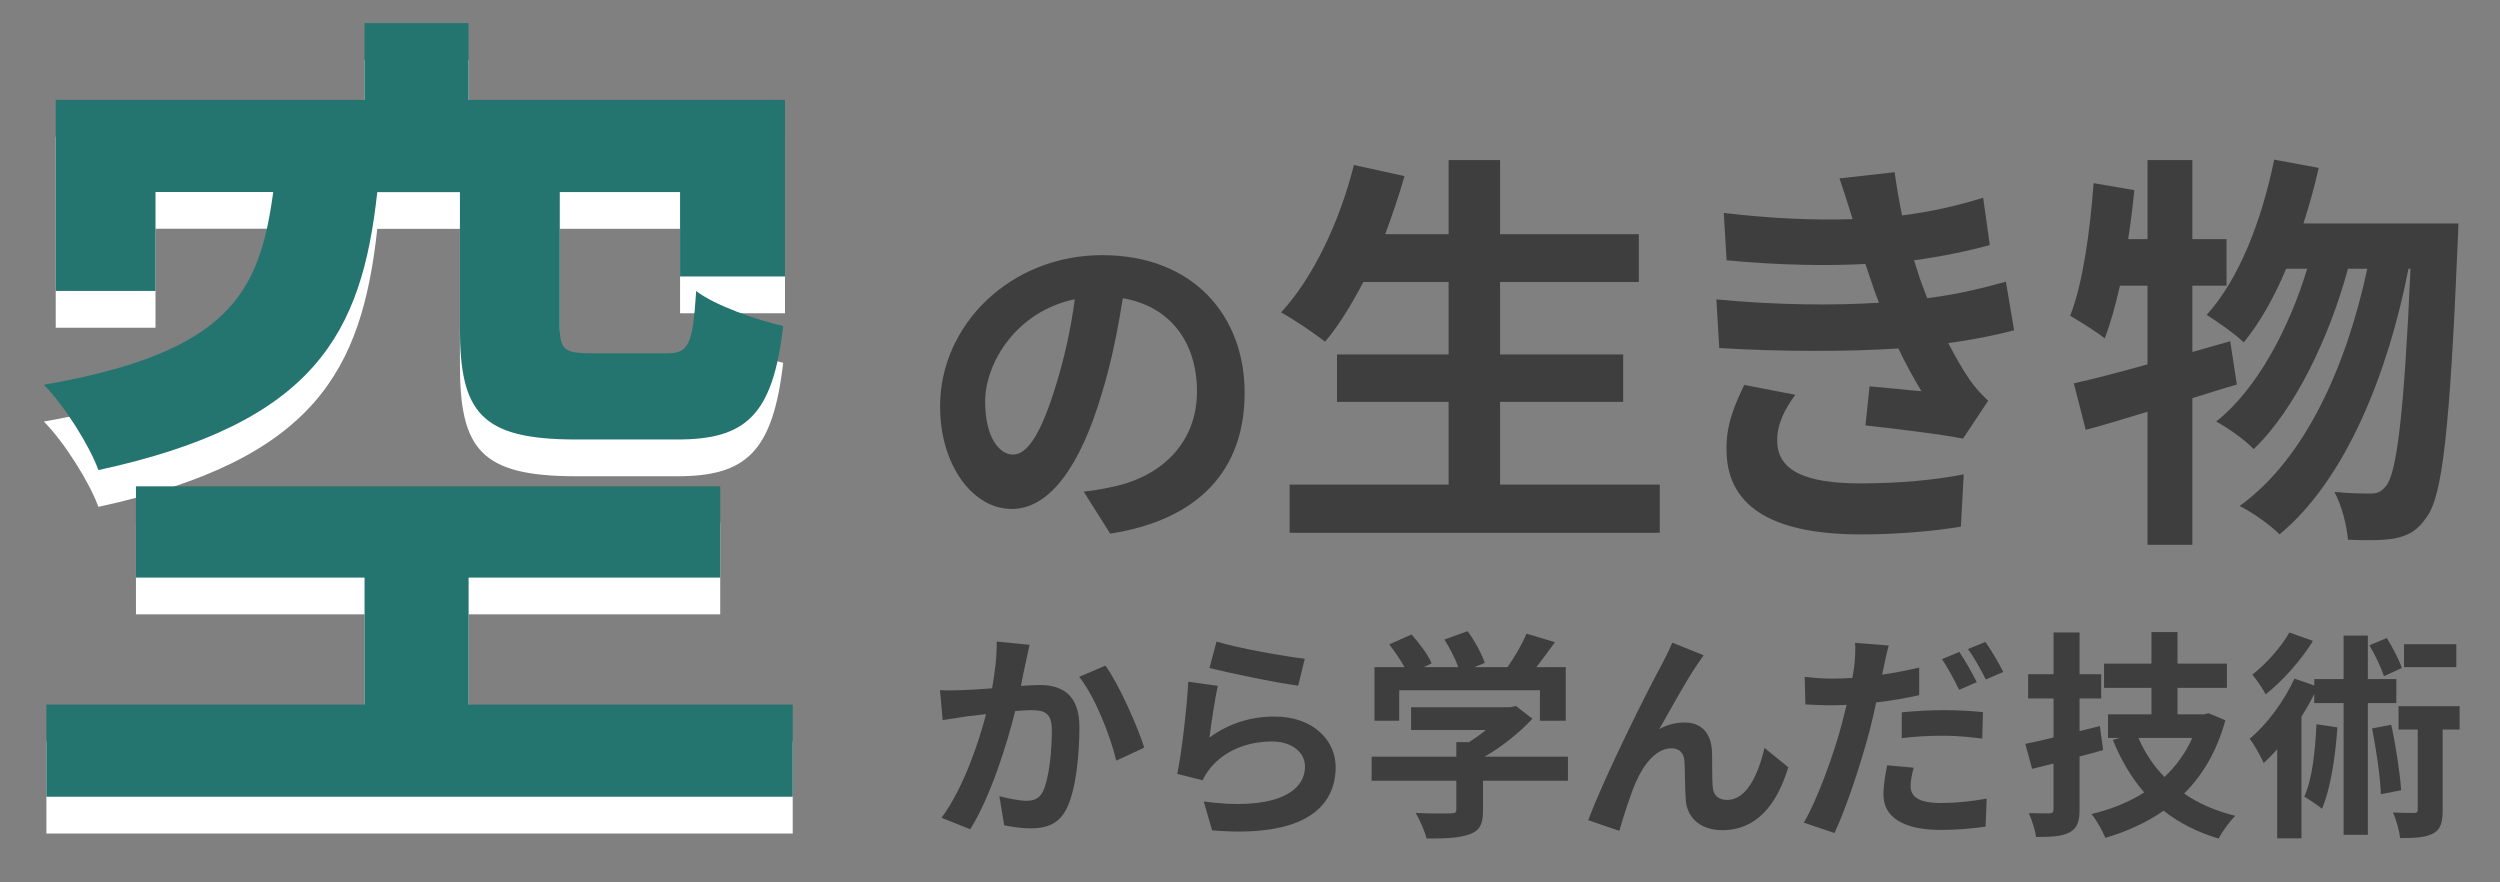
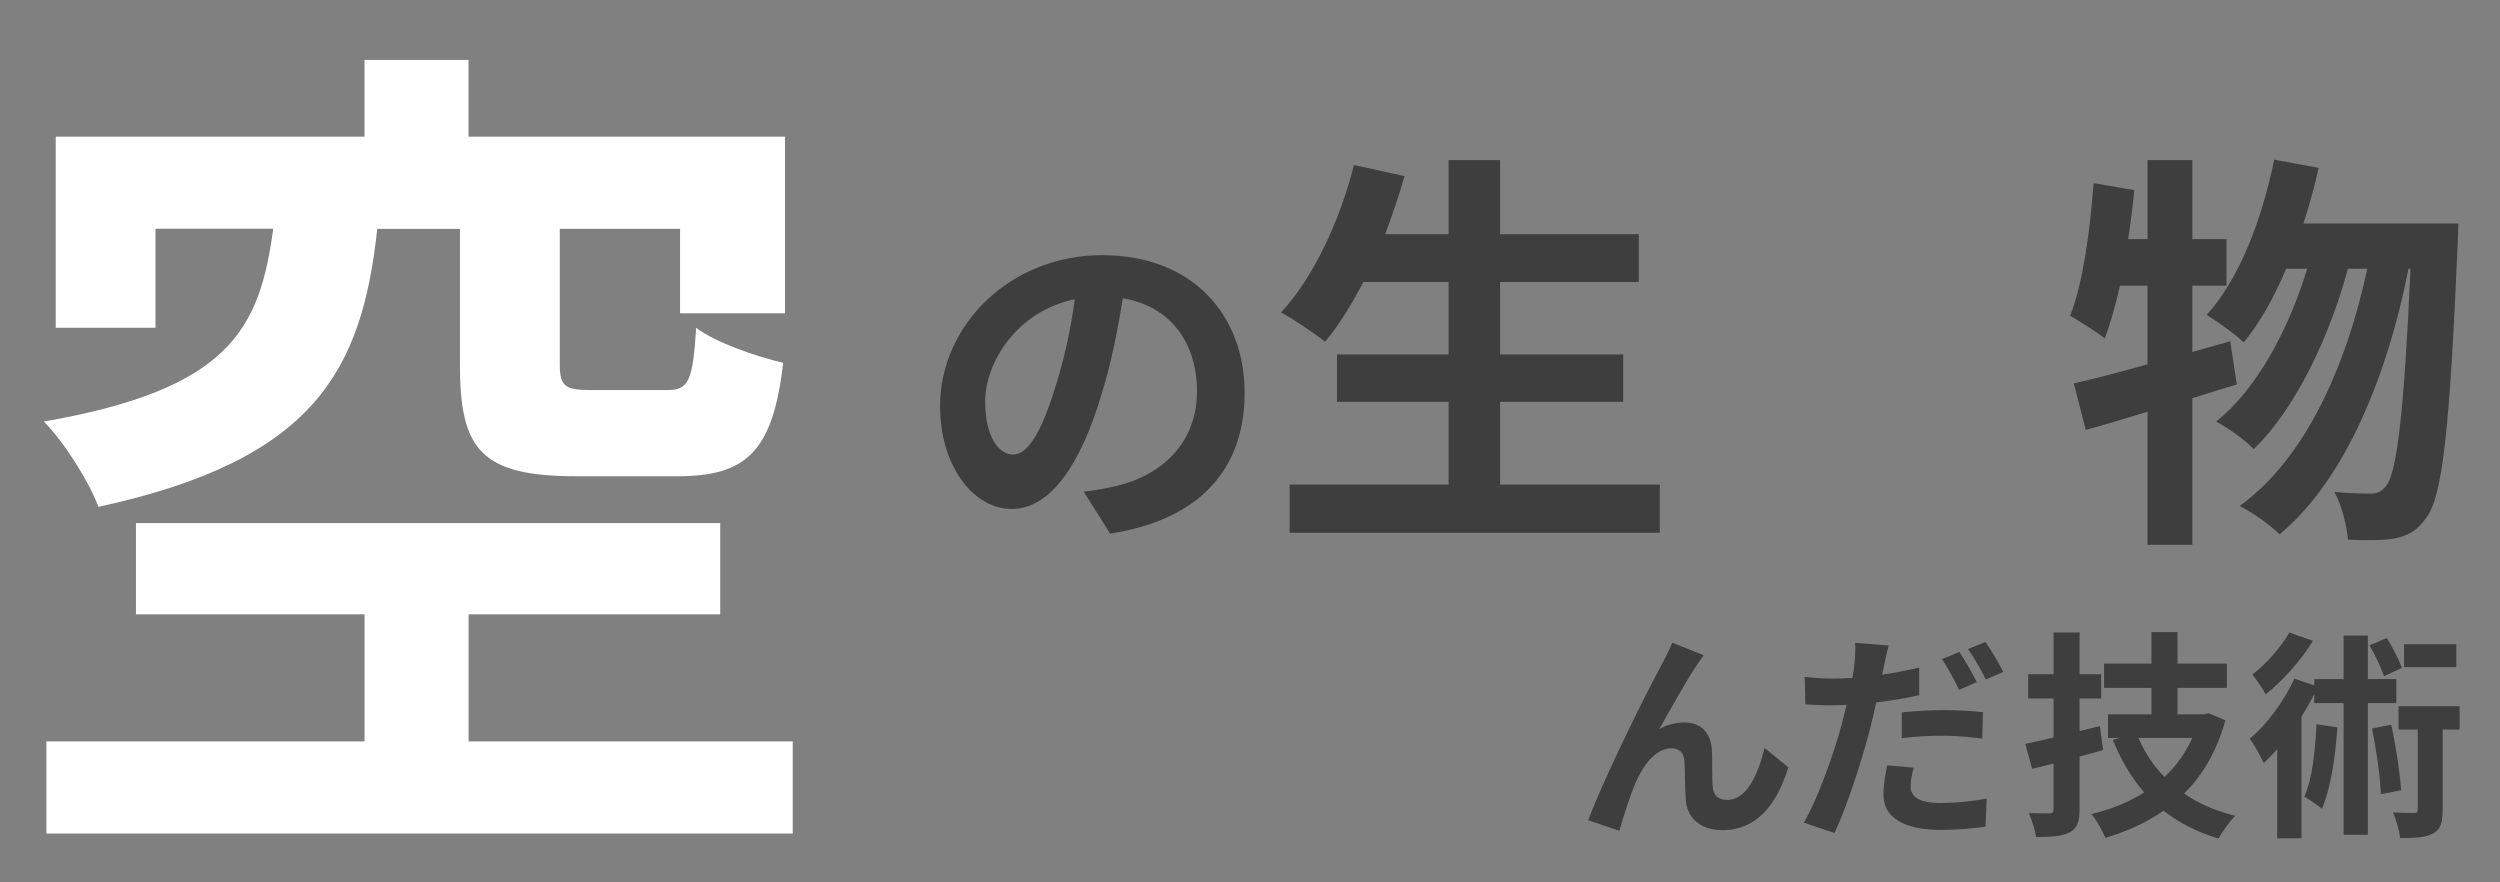
<svg xmlns="http://www.w3.org/2000/svg" viewBox="0 0 340 120">
  <rect x="0" y="0" width="340" height="120" fill="#808080" stroke="none" />
  <path d="m51.31 31.11c-2.09 19.26-8.47 31.44-37.93 37.82-1.16-3.25-4.64-8.82-7.42-11.6 25.29-4.41 29.35-12.53 31.2-26.22h-16.01v13.46h-13.57v-25.98h41.99v-10.44h14.15v10.44h43.04v24.01h-14.27v-11.48h-16.36v18.33c0 3.13.7 3.6 4.29 3.6h10.32c2.9 0 3.48-1.16 3.94-8.47 2.55 1.97 8.24 3.94 11.83 4.76-1.39 12.18-5.1 15.43-14.38 15.43h-13.8c-12.99 0-15.78-3.71-15.78-15.2v-18.44h-11.25zm56.5 69.72v12.53h-101.5v-12.53h43.27v-17.28h-31.09v-12.41h79.46v12.41h-34.22v17.28z" fill="#fff" />
-   <path d="m51.31 26.11c-2.09 19.26-8.47 31.44-37.93 37.82-1.16-3.25-4.64-8.82-7.42-11.6 25.29-4.41 29.35-12.53 31.2-26.22h-16.01v13.46h-13.57v-25.98h41.99v-10.44h14.15v10.44h43.04v24.01h-14.27v-11.48h-16.36v18.33c0 3.13.7 3.6 4.29 3.6h10.32c2.9 0 3.48-1.16 3.94-8.47 2.55 1.97 8.24 3.94 11.83 4.76-1.39 12.18-5.1 15.43-14.38 15.43h-13.8c-12.99 0-15.78-3.71-15.78-15.2v-18.44h-11.25zm56.5 69.72v12.53h-101.5v-12.53h43.27v-17.28h-31.09v-12.41h79.46v12.41h-34.22v17.28z" fill="#247470" />
  <g fill="#3e3e3e">
    <path d="m150.98 72.57-3.6-5.71c1.82-.19 3.17-.48 4.46-.77 6.14-1.44 10.95-5.86 10.95-12.86 0-6.62-3.6-11.57-10.08-12.67-.67 4.08-1.49 8.5-2.88 13.01-2.88 9.7-7.01 15.65-12.24 15.65s-9.74-5.86-9.74-13.97c0-11.09 9.6-20.55 22.03-20.55s19.39 8.26 19.39 18.72-6.19 17.28-18.29 19.15zm-13.21-10.75c2.02 0 3.89-3.02 5.86-9.5 1.1-3.55 2.02-7.63 2.54-11.62-7.92 1.63-12.19 8.64-12.19 13.92 0 4.85 1.92 7.2 3.79 7.2z" />
-     <path d="m139.48 90.19c-.21.9-.42 2.01-.63 3.09.99-.06 1.89-.12 2.52-.12 3.18 0 5.43 1.41 5.43 5.73 0 3.54-.42 8.4-1.71 11.01-.99 2.1-2.67 2.76-4.92 2.76-1.17 0-2.58-.21-3.6-.42l-.66-3.96c1.17.33 2.88.63 3.69.63.99 0 1.77-.3 2.25-1.29.81-1.71 1.2-5.34 1.2-8.31 0-2.4-1.02-2.73-2.91-2.73-.48 0-1.23.06-2.07.12-1.14 4.56-3.36 11.67-6.12 16.08l-3.9-1.56c2.91-3.93 4.98-9.99 6.06-14.1-1.08.12-2.01.24-2.58.3-.84.15-2.43.36-3.33.51l-.36-4.08c1.08.09 2.1.03 3.21 0 .93-.03 2.34-.12 3.87-.24.42-2.28.66-4.47.63-6.36l4.47.45c-.18.78-.39 1.74-.54 2.49zm16.14 11.49-3.81 1.77c-.78-3.33-2.91-8.76-5.04-11.4l3.57-1.53c1.86 2.58 4.38 8.31 5.28 11.16z" />
-     <path d="m164.49 100.3c2.73-1.98 5.7-2.85 8.85-2.85 5.25 0 8.31 3.24 8.31 6.87 0 5.46-4.32 9.66-16.8 8.61l-1.14-3.93c9 1.23 13.77-.96 13.77-4.77 0-1.95-1.86-3.39-4.47-3.39-3.39 0-6.45 1.26-8.34 3.54-.54.66-.84 1.14-1.11 1.74l-3.45-.87c.6-2.94 1.29-8.82 1.5-12.54l4.02.57c-.39 1.65-.93 5.31-1.14 7.02zm12.96-10.71-.9 3.66c-3.03-.39-9.72-1.8-12.06-2.4l.96-3.6c2.85.9 9.39 2.04 12 2.34z" />
-     <path d="m213.24 106.18h-11.55v3.99c0 1.86-.39 2.79-1.86 3.3-1.41.51-3.27.57-5.82.57-.24-1.02-.93-2.52-1.47-3.48 1.92.09 4.14.09 4.74.06.63 0 .78-.12.78-.54v-3.9h-11.52v-3.27h11.52v-1.98h1.71c.78-.48 1.59-1.05 2.31-1.65h-10.17v-3.09h13.47l.78-.18 2.25 1.74c-1.71 1.83-4.05 3.75-6.51 5.16h11.34zm-22.95-8.16h-3.36v-7.29h4.08c-.54-.99-1.35-2.16-2.07-3.09l3.03-1.35c1.05 1.17 2.25 2.76 2.73 3.93l-1.08.51h4.71c-.42-1.17-1.17-2.61-1.89-3.75l3.15-1.14c.96 1.29 1.95 3.12 2.34 4.32l-1.44.57h4.53c.99-1.41 2.01-3.15 2.58-4.56l3.87 1.17c-.81 1.14-1.71 2.34-2.52 3.39h3.99v7.29h-3.51v-4.14h-19.14z" />
    <path d="m230.73 90.52c-1.47 2.16-3.57 6-5.07 8.64 1.11-.63 2.31-.9 3.45-.9 2.25 0 3.6 1.41 3.72 3.9.06 1.35-.03 3.75.12 5.01.12 1.17.96 1.62 1.95 1.62 2.61 0 4.2-3.36 5.07-7.08l3.24 2.64c-1.56 5.13-4.35 8.55-8.94 8.55-3.33 0-4.89-1.98-5.01-4.17-.12-1.59-.09-4.05-.18-5.28-.09-1.05-.69-1.68-1.77-1.68-2.04 0-3.72 2.1-4.8 4.53-.78 1.74-1.83 5.1-2.28 6.69l-4.23-1.44c2.22-6 8.37-18.24 9.96-21.09.39-.81.96-1.8 1.47-3.06l4.26 1.71c-.3.42-.63.93-.96 1.41z" />
    <path d="m256.21 90.64c-.06.33-.15.72-.24 1.11 1.68-.24 3.39-.57 5.04-.96v3.75c-1.8.42-3.84.75-5.85.99-.27 1.29-.57 2.64-.9 3.87-1.11 4.2-3.09 10.32-4.77 13.89l-4.17-1.41c1.8-3.03 4.08-9.3 5.19-13.5.21-.81.42-1.68.63-2.52-.69.03-1.35.06-1.98.06-1.47 0-2.58-.06-3.63-.12l-.09-3.75c1.53.18 2.52.24 3.78.24.87 0 1.77-.03 2.7-.09.12-.66.21-1.23.27-1.71.12-1.11.18-2.34.09-3.06l4.59.36c-.24.84-.54 2.19-.66 2.85zm3.63 16.26c0 1.32.9 2.31 4.11 2.31 2.01 0 4.08-.21 6.24-.6l-.15 3.81c-1.71.24-3.72.45-6.12.45-5.04 0-7.77-1.74-7.77-4.77 0-1.41.27-2.85.51-4.02l3.6.33c-.24.87-.42 1.83-.42 2.49zm4.56-10.32c1.71 0 3.51.09 5.28.27l-.09 3.6c-1.5-.18-3.33-.39-5.16-.39-2.07 0-3.9.09-5.79.33v-3.51c1.68-.18 3.81-.3 5.76-.3zm4.44-3.81-2.4 1.05c-.6-1.23-1.53-3.03-2.34-4.17l2.37-.99c.75 1.11 1.83 3 2.37 4.11zm3.6-1.38-2.37 1.02c-.63-1.26-1.59-3-2.43-4.14l2.37-.96c.81 1.11 1.92 3.03 2.43 4.08z" />
    <path d="m286.03 102.01c-1.05.3-2.13.6-3.21.87v7.17c0 1.74-.33 2.58-1.35 3.15-.99.54-2.43.63-4.56.63-.12-.9-.57-2.31-.99-3.24 1.17.03 2.4.03 2.79.03.42 0 .57-.15.57-.6v-6.18l-2.91.72-.93-3.39c1.11-.24 2.4-.51 3.84-.87v-5.31h-3.45v-3.3h3.45v-5.67h3.54v5.67h2.94v3.3h-2.94v4.44l2.76-.69zm16.62-4.05c-1.14 4.14-3.06 7.44-5.61 9.96 1.98 1.38 4.29 2.37 6.96 3.03-.75.72-1.77 2.16-2.28 3.09-2.91-.87-5.37-2.13-7.47-3.78-2.34 1.62-4.98 2.82-7.92 3.69-.39-.96-1.23-2.46-1.89-3.24 2.64-.63 5.07-1.59 7.17-2.94-1.74-2.01-3.15-4.38-4.26-7.14l.9-.27h-1.56v-3.21h5.91v-3.6h-6.45v-3.3h6.45v-4.29h3.54v4.29h6.72v3.3h-6.72v3.6h3.6l.63-.15zm-11.82 2.4c.84 1.98 2.04 3.78 3.54 5.31 1.56-1.47 2.88-3.27 3.78-5.31z" />
    <path d="m322.03 95.62v17.91h-3.3v-17.91h-3.99v-1.23c-.51 1.02-1.11 2.07-1.74 3.06v16.56h-3.3v-12.12c-.6.69-1.23 1.32-1.83 1.89-.33-.75-1.29-2.55-1.92-3.3 2.37-1.98 4.68-5.1 6.09-8.19l2.7.93v-.87h3.99v-5.91h3.3v5.91h3.87v3.27zm-7.47-8.46c-1.59 2.61-4.11 5.43-6.42 7.26-.42-.75-1.29-2.07-1.83-2.67 1.92-1.47 3.99-3.84 5.04-5.73zm3.33 11.76c-.3 4.17-.93 8.34-2.1 11.07-.51-.42-1.74-1.26-2.4-1.65 1.08-2.4 1.47-6.15 1.65-9.84zm6.33-6.96c-.36-1.11-1.2-2.88-1.98-4.2l2.37-.99c.78 1.29 1.68 2.97 2.04 4.08zm.99 6.6c.63 2.88 1.17 6.48 1.35 8.91l-2.76.54c-.09-2.4-.63-6.09-1.2-8.94zm9.3.66h-2.31v10.92c0 1.68-.24 2.64-1.29 3.21s-2.52.63-4.5.63c-.09-.99-.51-2.43-.96-3.48 1.23.06 2.49.06 2.85.06.39 0 .51-.09.51-.48v-10.86h-2.61v-3.18h8.31zm-.45-8.49h-7.11v-3.12h7.11z" />
    <path d="m225.73 65.91v6.55h-50.34v-6.55h21.62v-11.26h-15.18v-6.44h15.18v-9.86h-11.59c-1.62 3.08-3.36 5.94-5.21 8.12-1.34-1.06-4.31-3.08-5.99-3.98 4.37-4.7 8.01-12.43 9.91-20.05l6.89 1.51c-.78 2.69-1.68 5.32-2.63 7.9h8.62v-10.08h7v10.08h18.87v6.5h-18.87v9.86h16.74v6.44h-16.74v11.26h21.73z" />
-     <path d="m255.54 41.16c-.28-.67-.5-1.34-.73-1.96-.45-1.29-.78-2.35-1.12-3.3-5.26.28-11.82.17-18.87-.5l-.39-6.44c6.66.78 12.38 1.01 17.53.84-.56-1.79-1.12-3.58-1.79-5.54l7.5-.84c.28 2.02.62 3.98 1.01 5.88 3.86-.5 7.45-1.29 11.03-2.41l.9 6.44c-3.08.84-6.61 1.57-10.3 2.07.28.9.56 1.79.84 2.63.28.78.62 1.62.95 2.52 4.59-.56 7.95-1.51 10.7-2.24l1.12 6.61c-2.58.67-5.6 1.29-8.96 1.74.95 1.79 1.9 3.53 2.91 4.98.73 1.06 1.51 1.9 2.52 2.86l-3.42 5.15c-3.14-.62-9.18-1.34-13.27-1.79l.56-5.32c2.35.22 5.38.5 7.06.67-1.18-1.96-2.24-3.92-3.14-5.82-6.89.45-15.9.45-24.36-.06l-.39-6.61c8.34.78 15.9.84 22.12.45zm-13.84 18.76c0 4.14 3.92 5.82 11.31 5.82 5.32 0 10.08-.45 14.06-1.23l-.39 7.11c-3.92.67-9.02 1.06-13.61 1.06-11.2 0-18.14-3.3-18.26-11.31-.11-3.58 1.12-6.33 2.41-9.02l6.94 1.34c-1.34 1.85-2.46 3.81-2.46 6.22z" />
    <path d="m304.21 52.3c-2.02.56-3.98 1.23-6.05 1.85v19.94h-6.1v-18.09c-3.02.9-5.82 1.79-8.4 2.46l-1.62-6.33c2.8-.62 6.22-1.51 10.02-2.58v-10.7h-3.75c-.62 2.74-1.29 5.15-2.07 7.17-1.01-.84-3.47-2.35-4.7-3.08 1.74-4.42 2.69-11.42 3.19-18.03l5.54.95c-.22 2.24-.5 4.42-.84 6.66h2.63v-10.75h6.1v10.75h4.65v6.33h-4.65v9.02l5.15-1.46.9 5.88zm30.13-21.9s-.06 2.24-.11 3.02c-1.06 24.98-2.07 34.1-4.2 36.9-1.29 1.9-2.52 2.52-4.37 2.91-1.57.28-3.92.28-6.33.17-.17-1.9-.84-4.65-1.85-6.5 2.07.22 3.92.22 4.98.22.84 0 1.4-.22 2.07-1.06 1.4-1.79 2.41-9.41 3.3-29.51h-.28c-2.74 14.11-8.51 28.67-17.53 36.12-1.29-1.29-3.58-2.91-5.43-3.86 8.96-6.44 14.56-19.15 17.36-32.26h-2.63c-2.46 9.13-7.17 19.15-12.82 24.53-1.23-1.29-3.36-2.8-5.1-3.75 5.54-4.37 9.91-12.66 12.38-20.78h-2.86c-1.62 3.86-3.58 7.34-5.77 10.02-1.06-1.06-3.7-2.91-5.04-3.75 4.42-4.87 7.5-12.88 9.18-21.11l6.05 1.12c-.56 2.58-1.29 5.1-2.07 7.56h21.06z" />
  </g>
</svg>